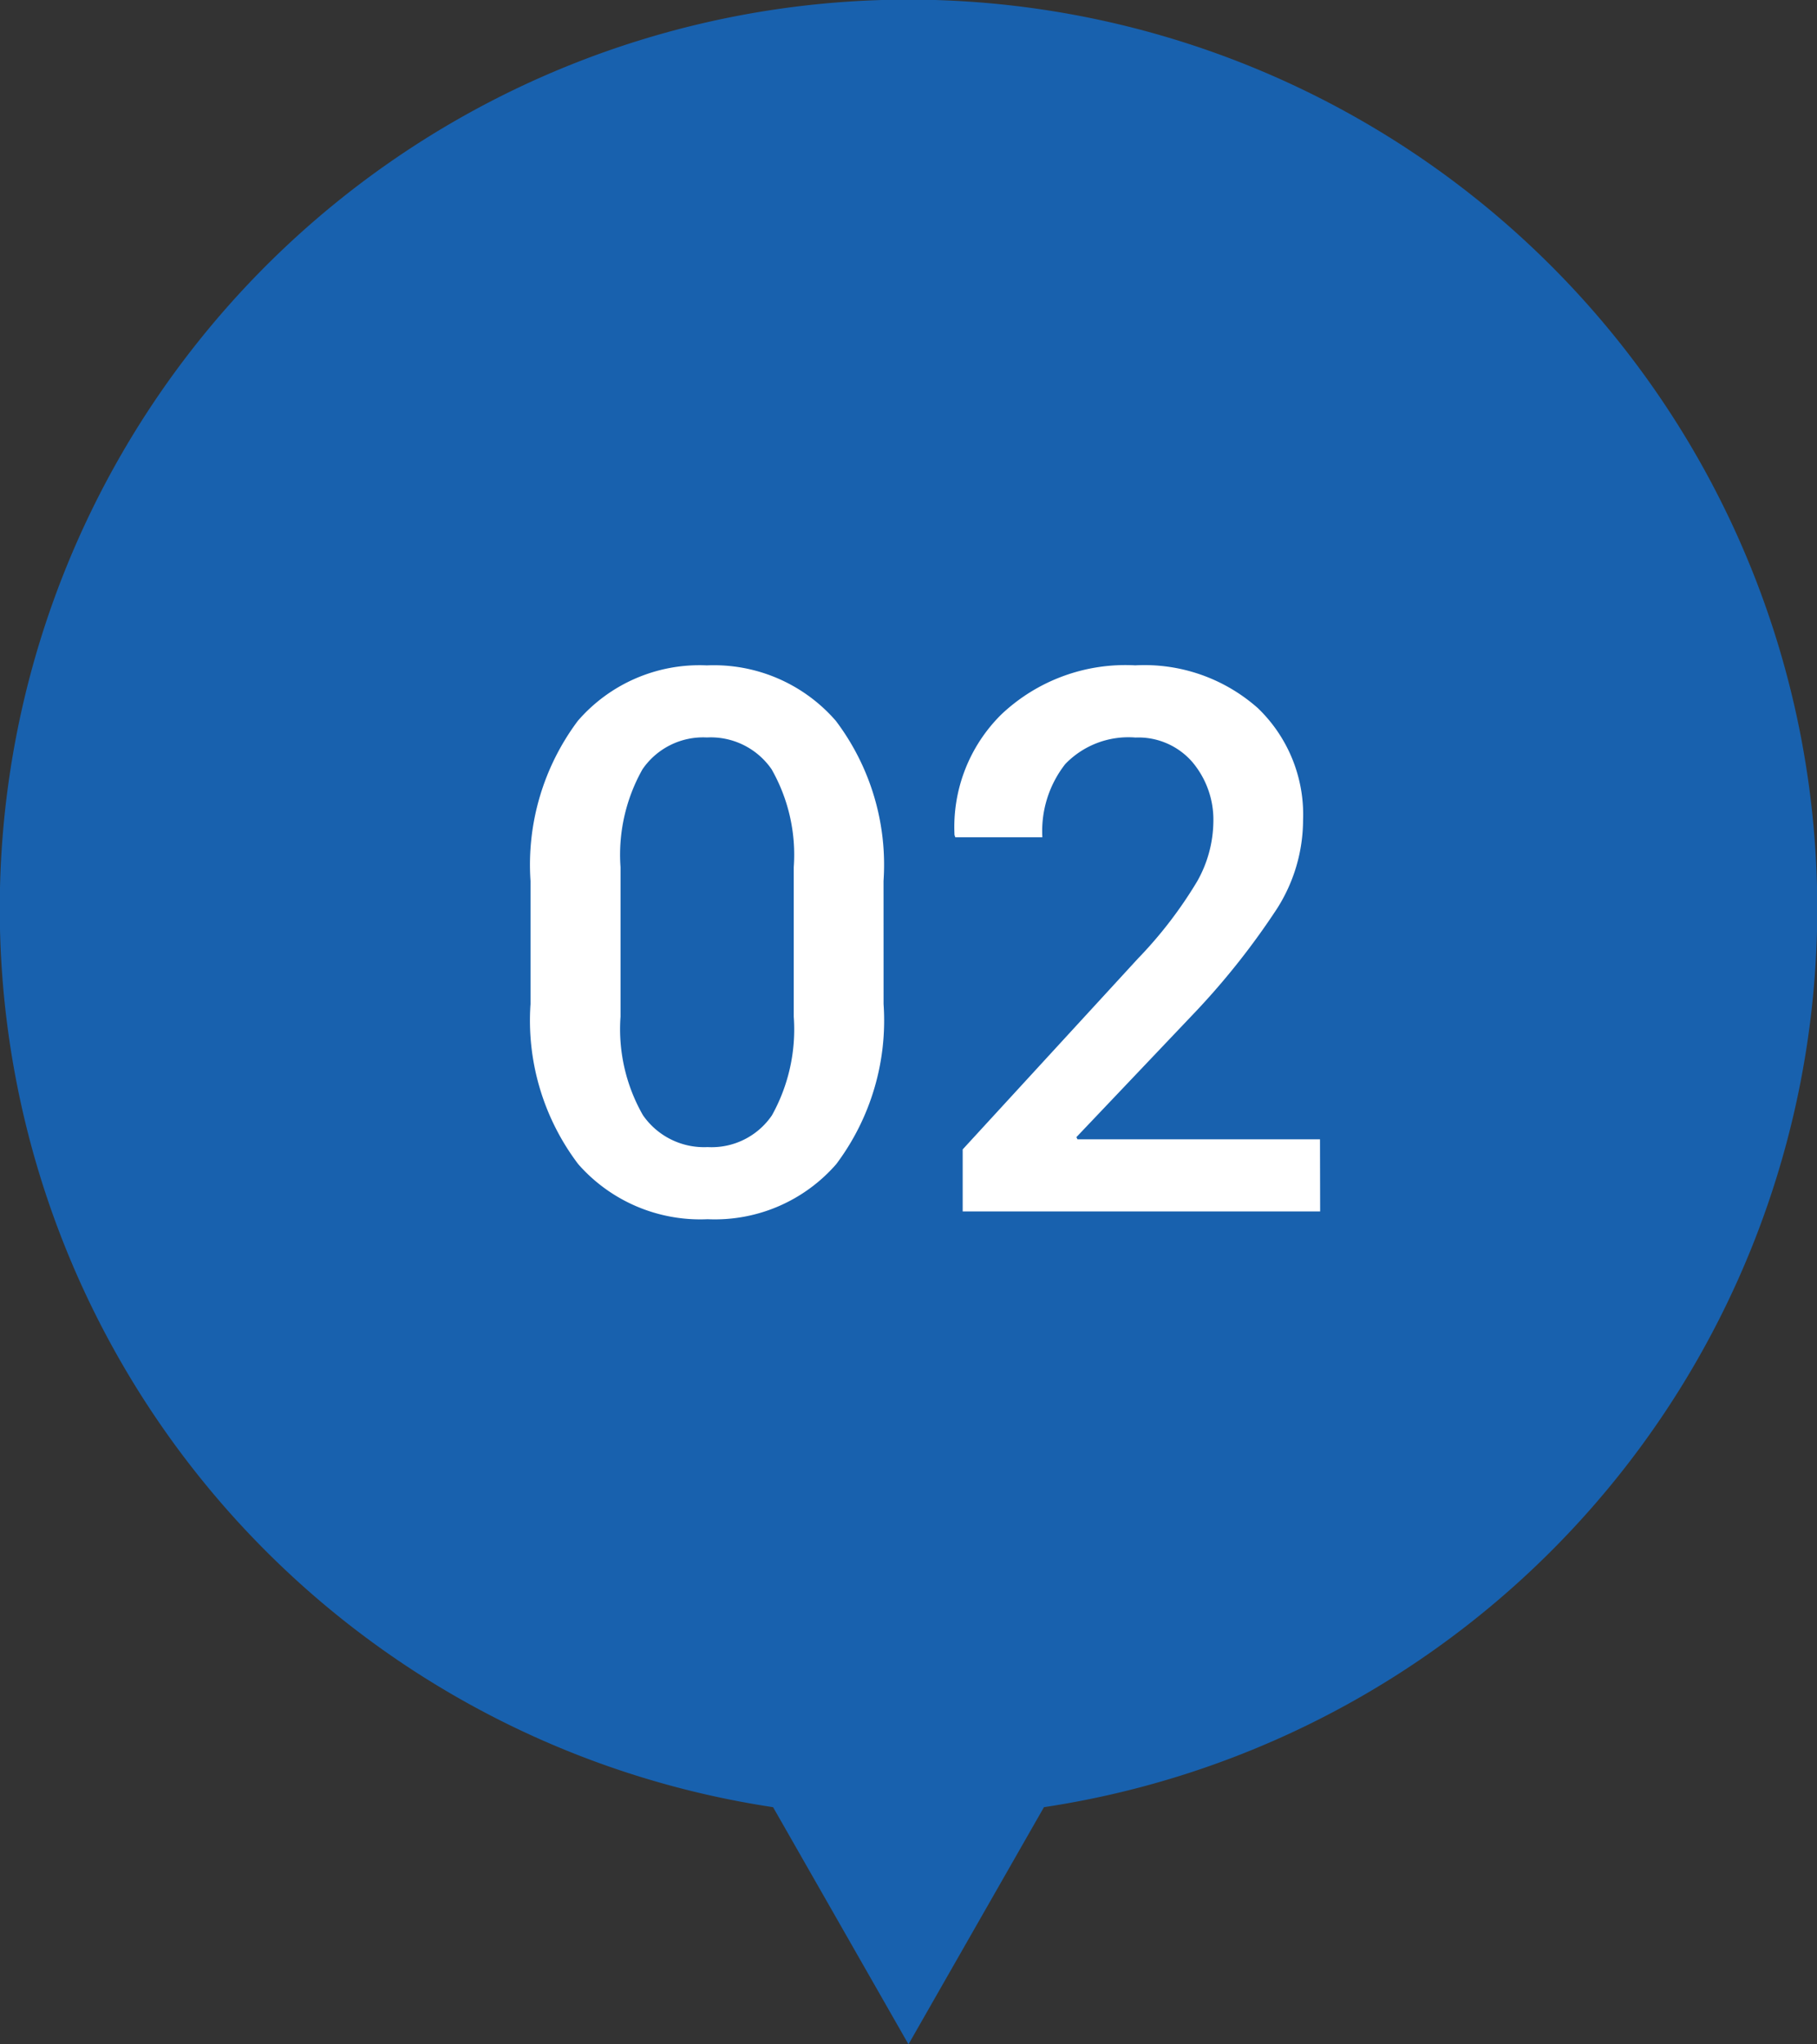
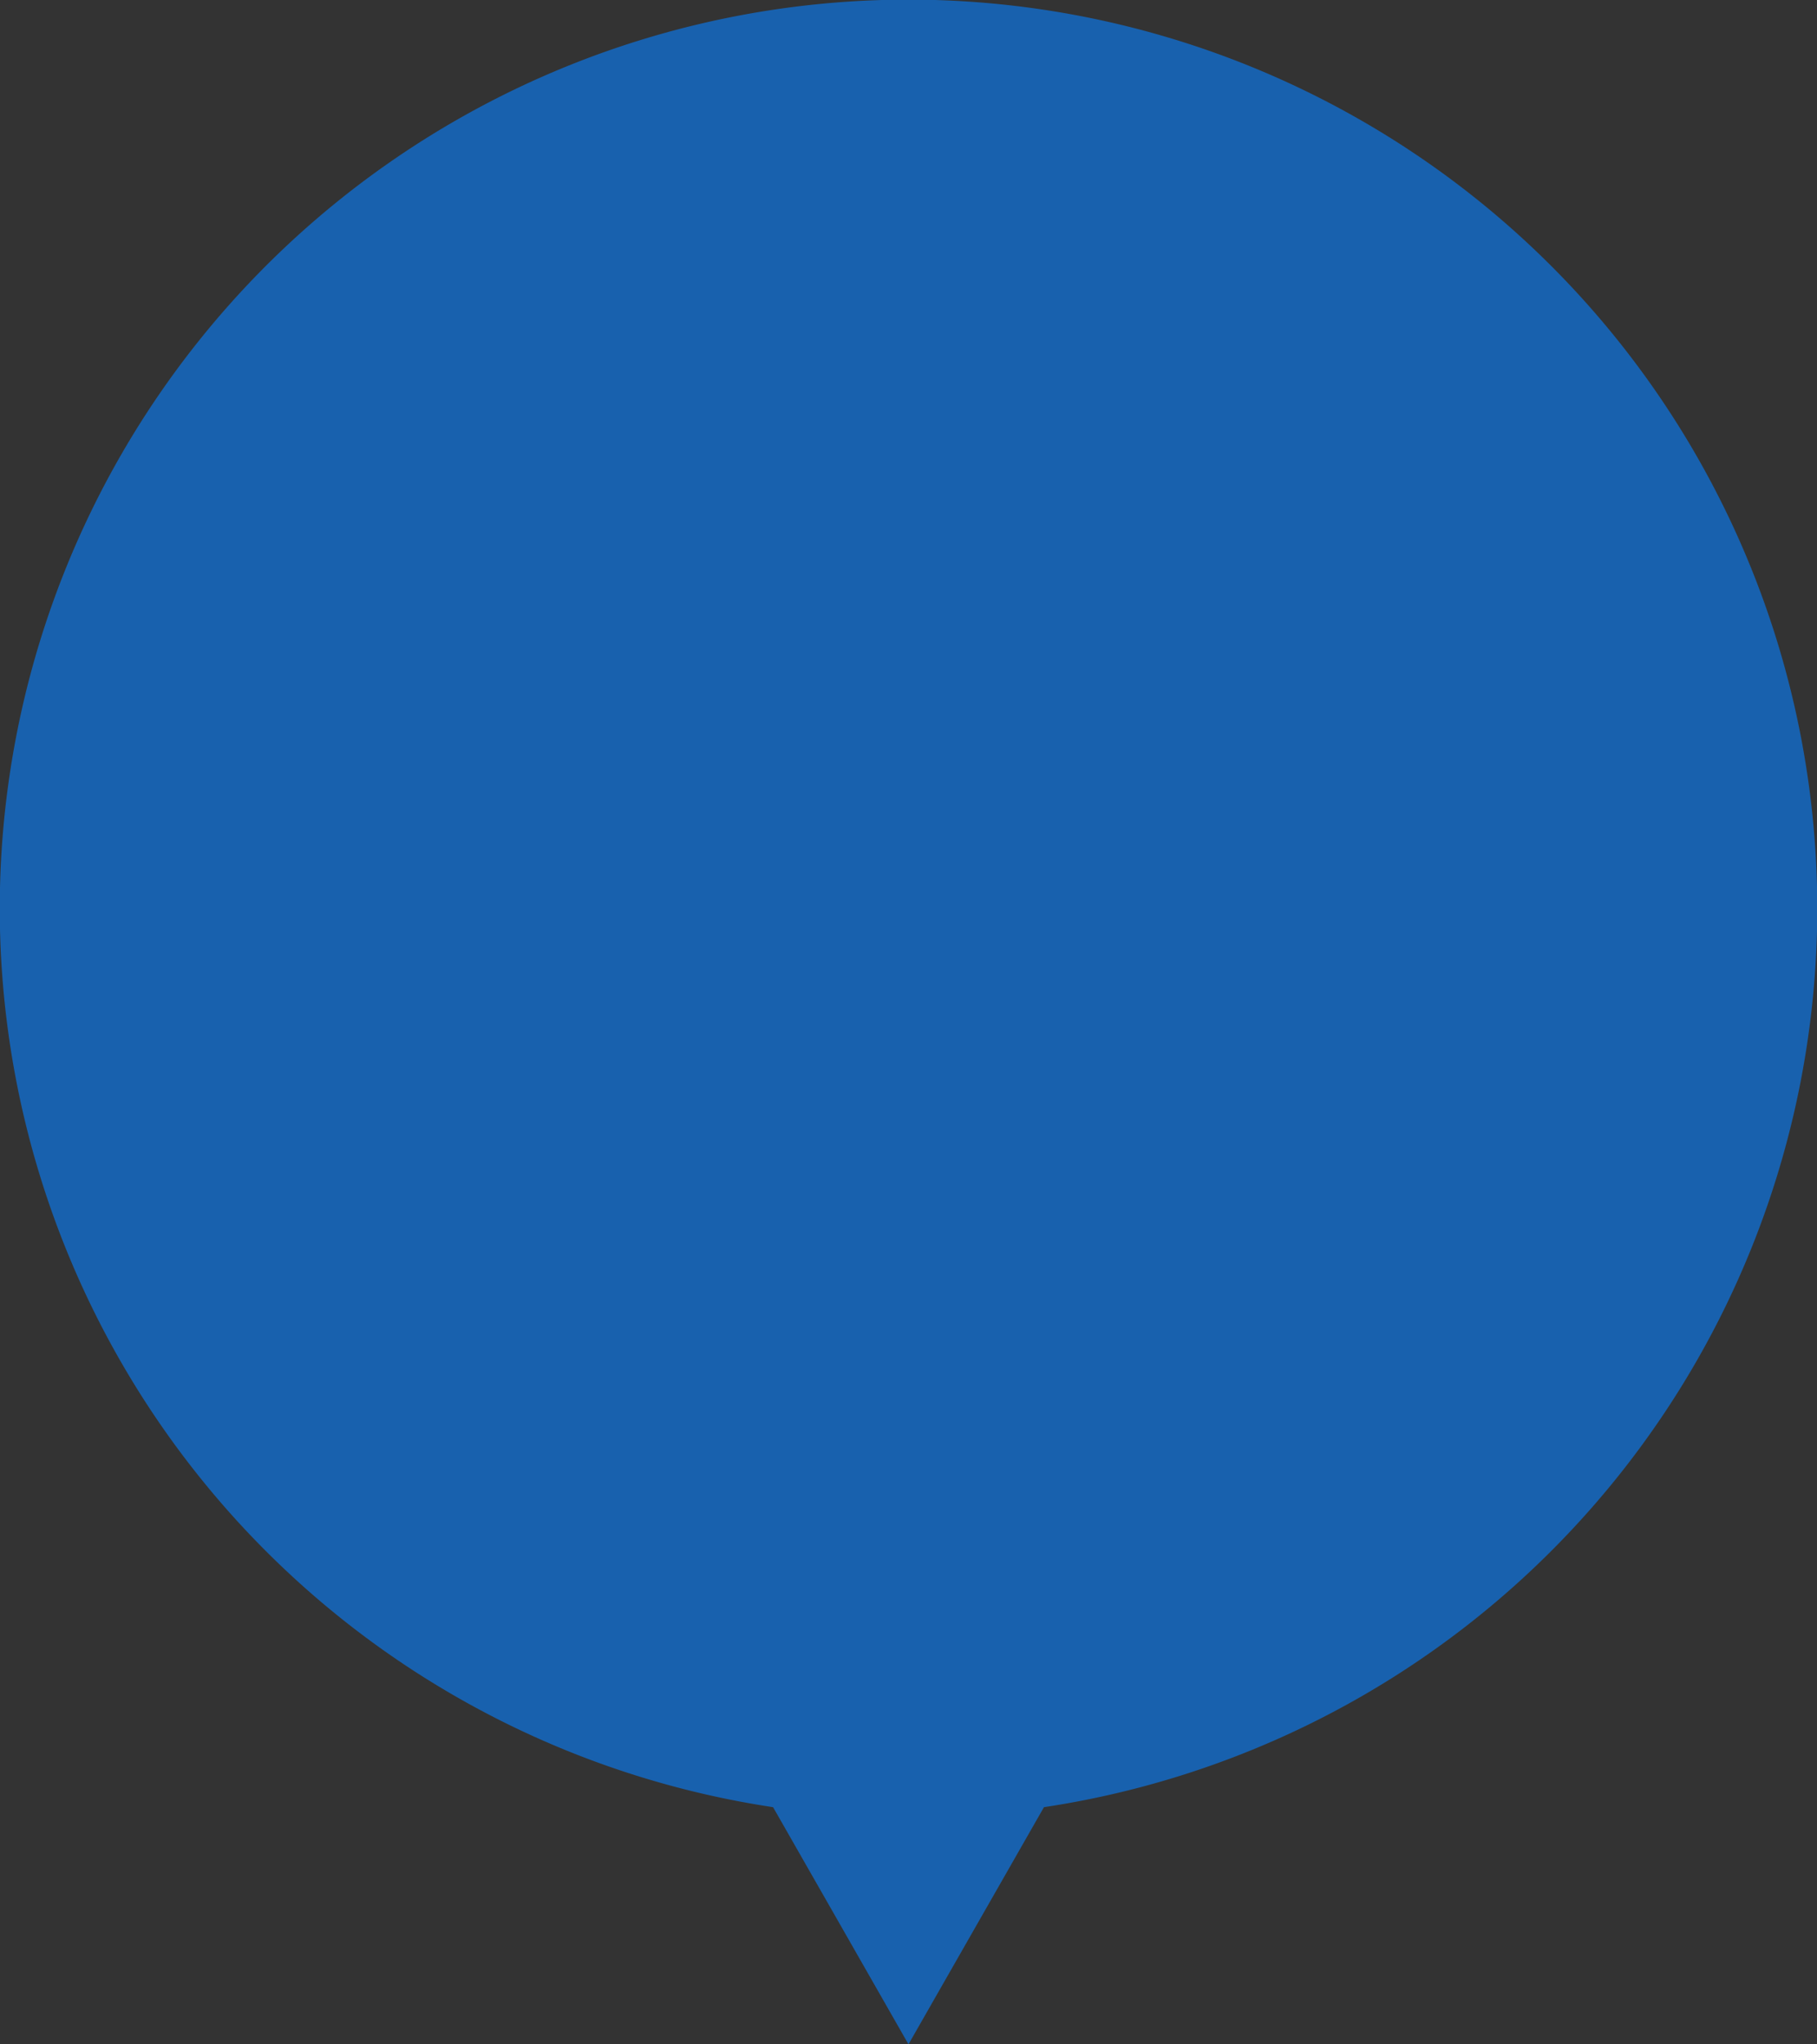
<svg xmlns="http://www.w3.org/2000/svg" width="48.001" height="54" viewBox="0 0 48.001 54">
  <rect x="0" y="0" width="48.001" height="54" fill="#333333" stroke="none" />
  <g transform="translate(-935.999 -2760)">
    <path d="M791.423,21111.736a24.007,24.007,0,1,1,7.156,0L795,21118Z" transform="translate(164.999 -18304)" fill="#1861ae" />
-     <path d="M10.342-5.479A6.317,6.317,0,0,1,9.092-1.25,4.248,4.248,0,0,1,5.693.205,4.288,4.288,0,0,1,2.275-1.25a6.284,6.284,0,0,1-1.26-4.229V-8.73a6.341,6.341,0,0,1,1.25-4.229,4.246,4.246,0,0,1,3.408-1.465,4.264,4.264,0,0,1,3.408,1.465,6.307,6.307,0,0,1,1.26,4.229ZM7.969-9.095a4.56,4.56,0,0,0-.586-2.586,1.953,1.953,0,0,0-1.709-.839,1.941,1.941,0,0,0-1.7.839,4.591,4.591,0,0,0-.581,2.586v3.951a4.577,4.577,0,0,0,.591,2.6A1.962,1.962,0,0,0,5.693-1.7a1.928,1.928,0,0,0,1.7-.839,4.666,4.666,0,0,0,.576-2.605ZM21.875,0H12.432V-1.639l4.629-5.04a11.236,11.236,0,0,0,1.563-2.036,3.266,3.266,0,0,0,.43-1.558,2.364,2.364,0,0,0-.557-1.6,1.885,1.885,0,0,0-1.5-.645,2.317,2.317,0,0,0-1.855.7,2.867,2.867,0,0,0-.605,1.934H12.236l-.02-.059a4.178,4.178,0,0,1,1.24-3.188,4.767,4.767,0,0,1,3.535-1.294,4.512,4.512,0,0,1,3.242,1.133,3.9,3.9,0,0,1,1.191,2.959A4.371,4.371,0,0,1,20.737-8,19.665,19.665,0,0,1,18.6-5.293l-3.164,3.33.029.058h6.406Z" transform="translate(948.999 2792)" fill="#fff" />
  </g>
</svg>